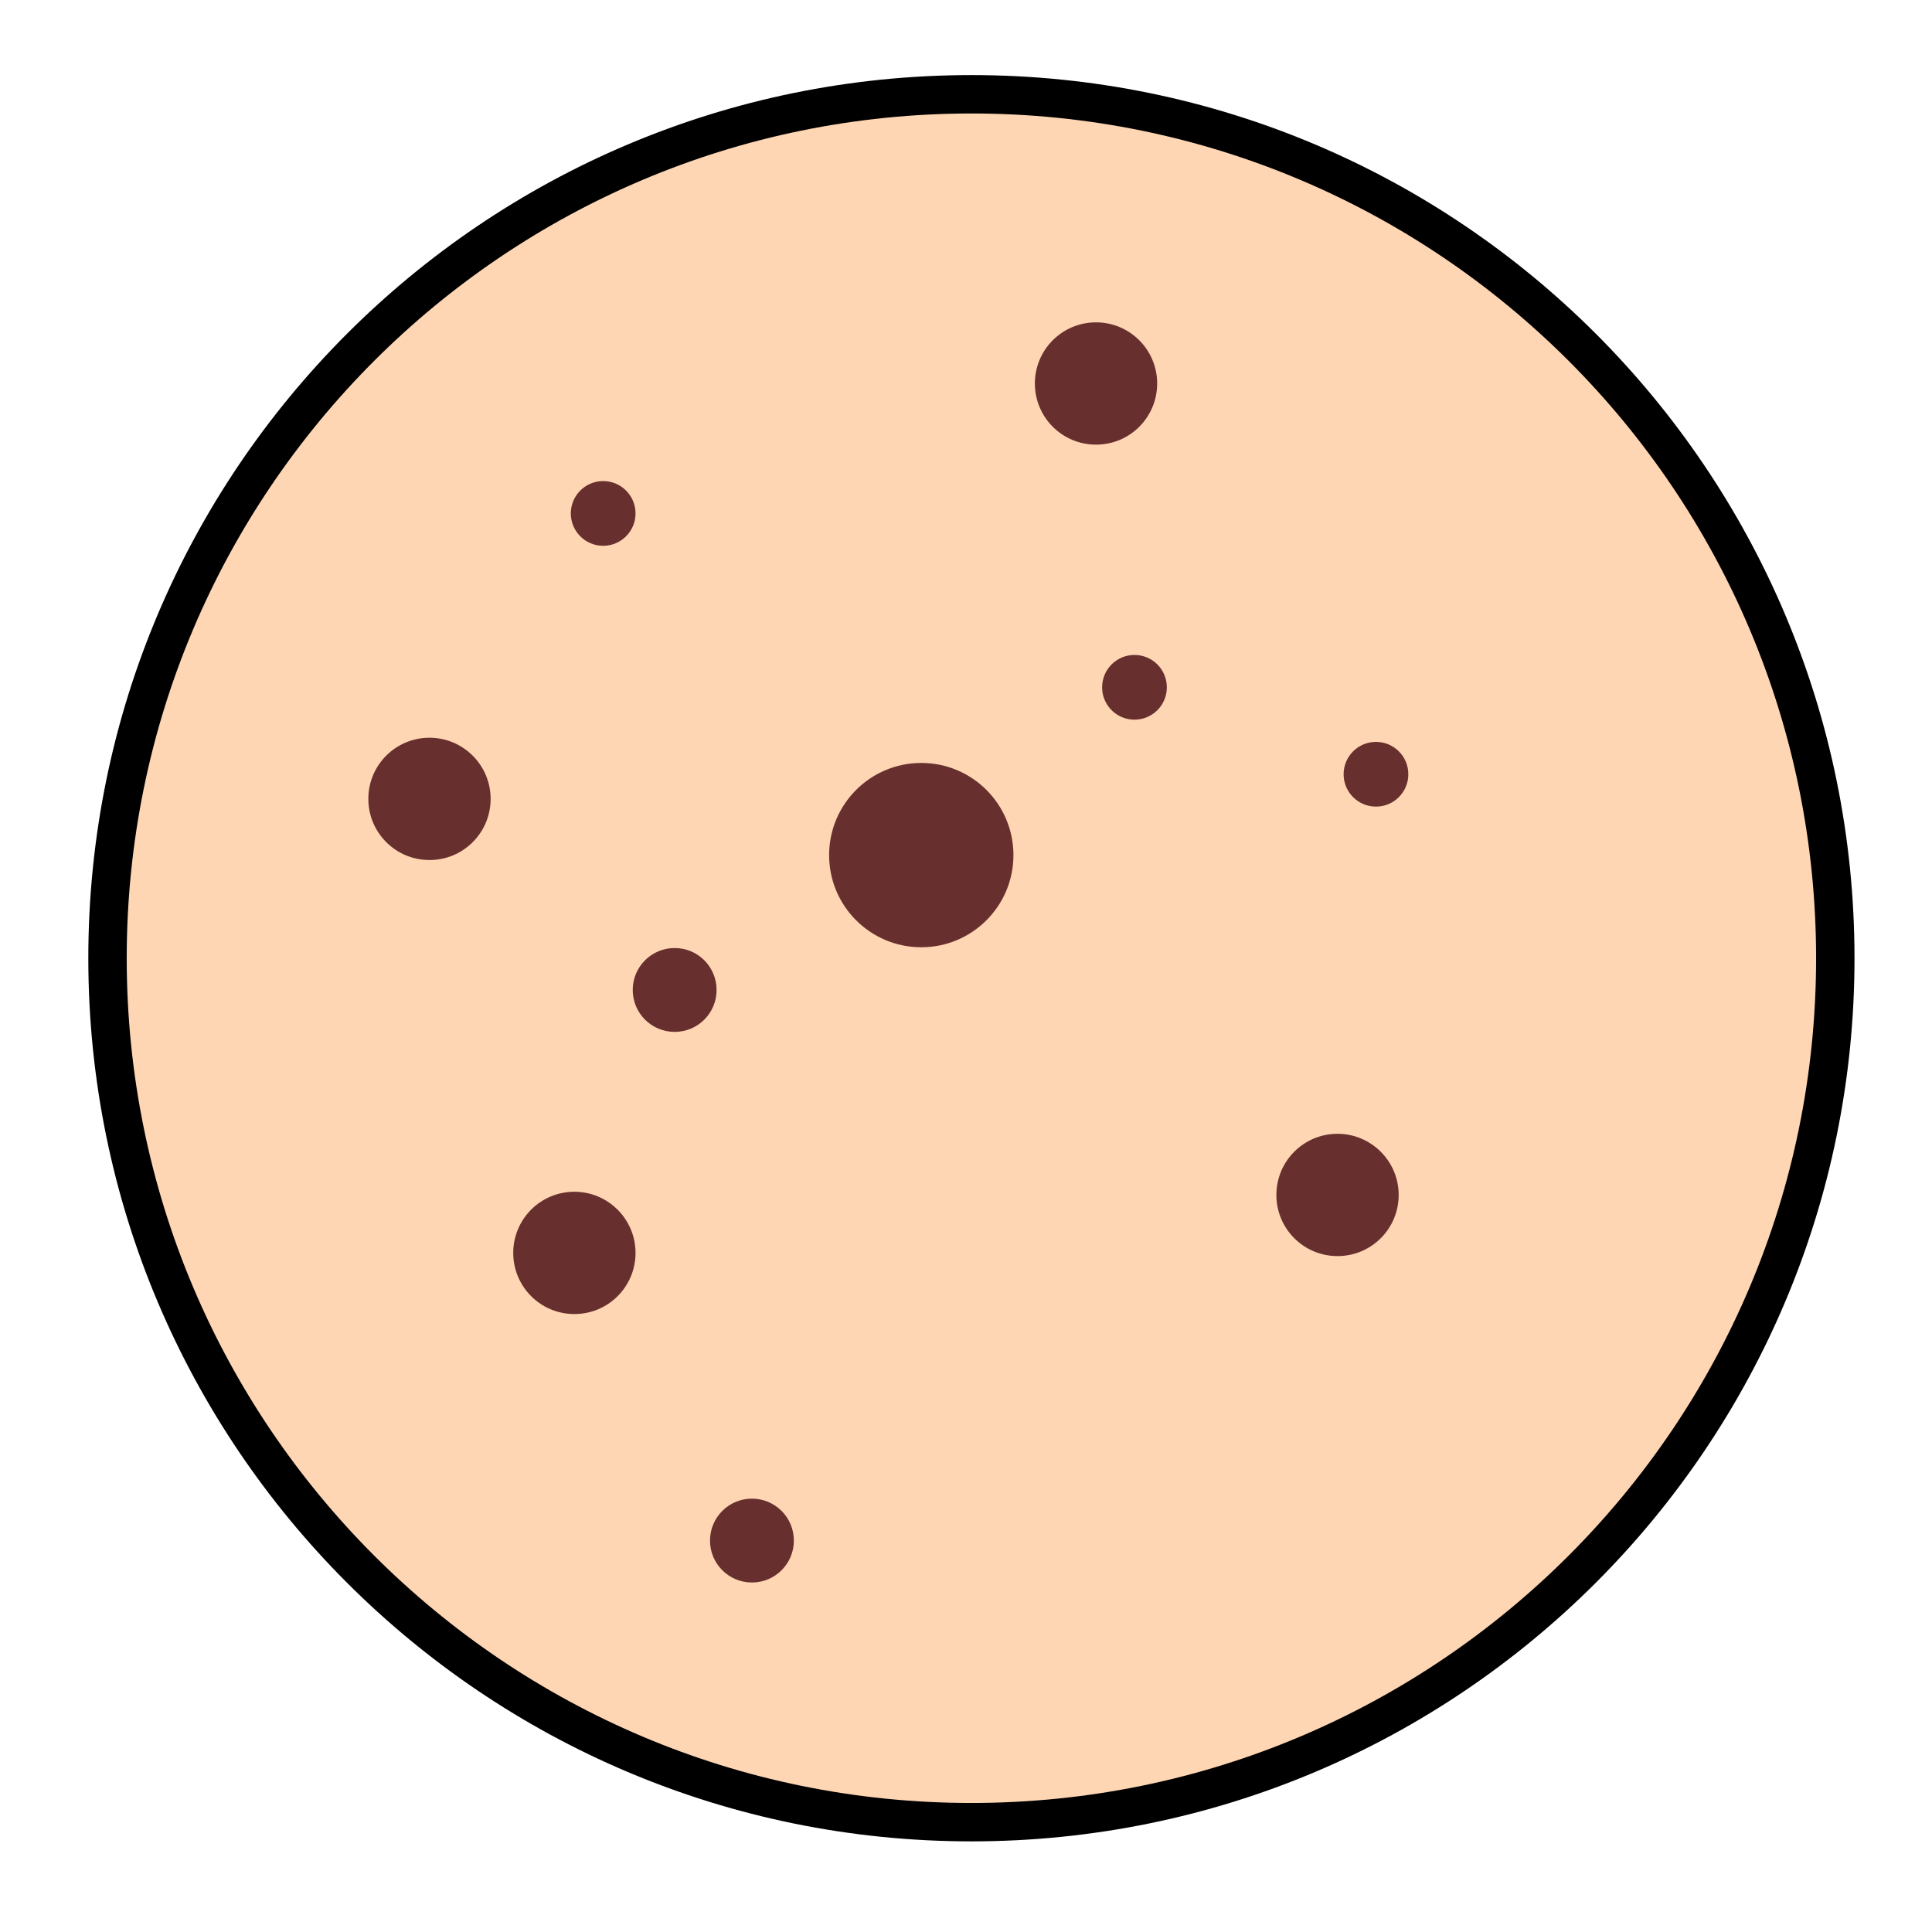
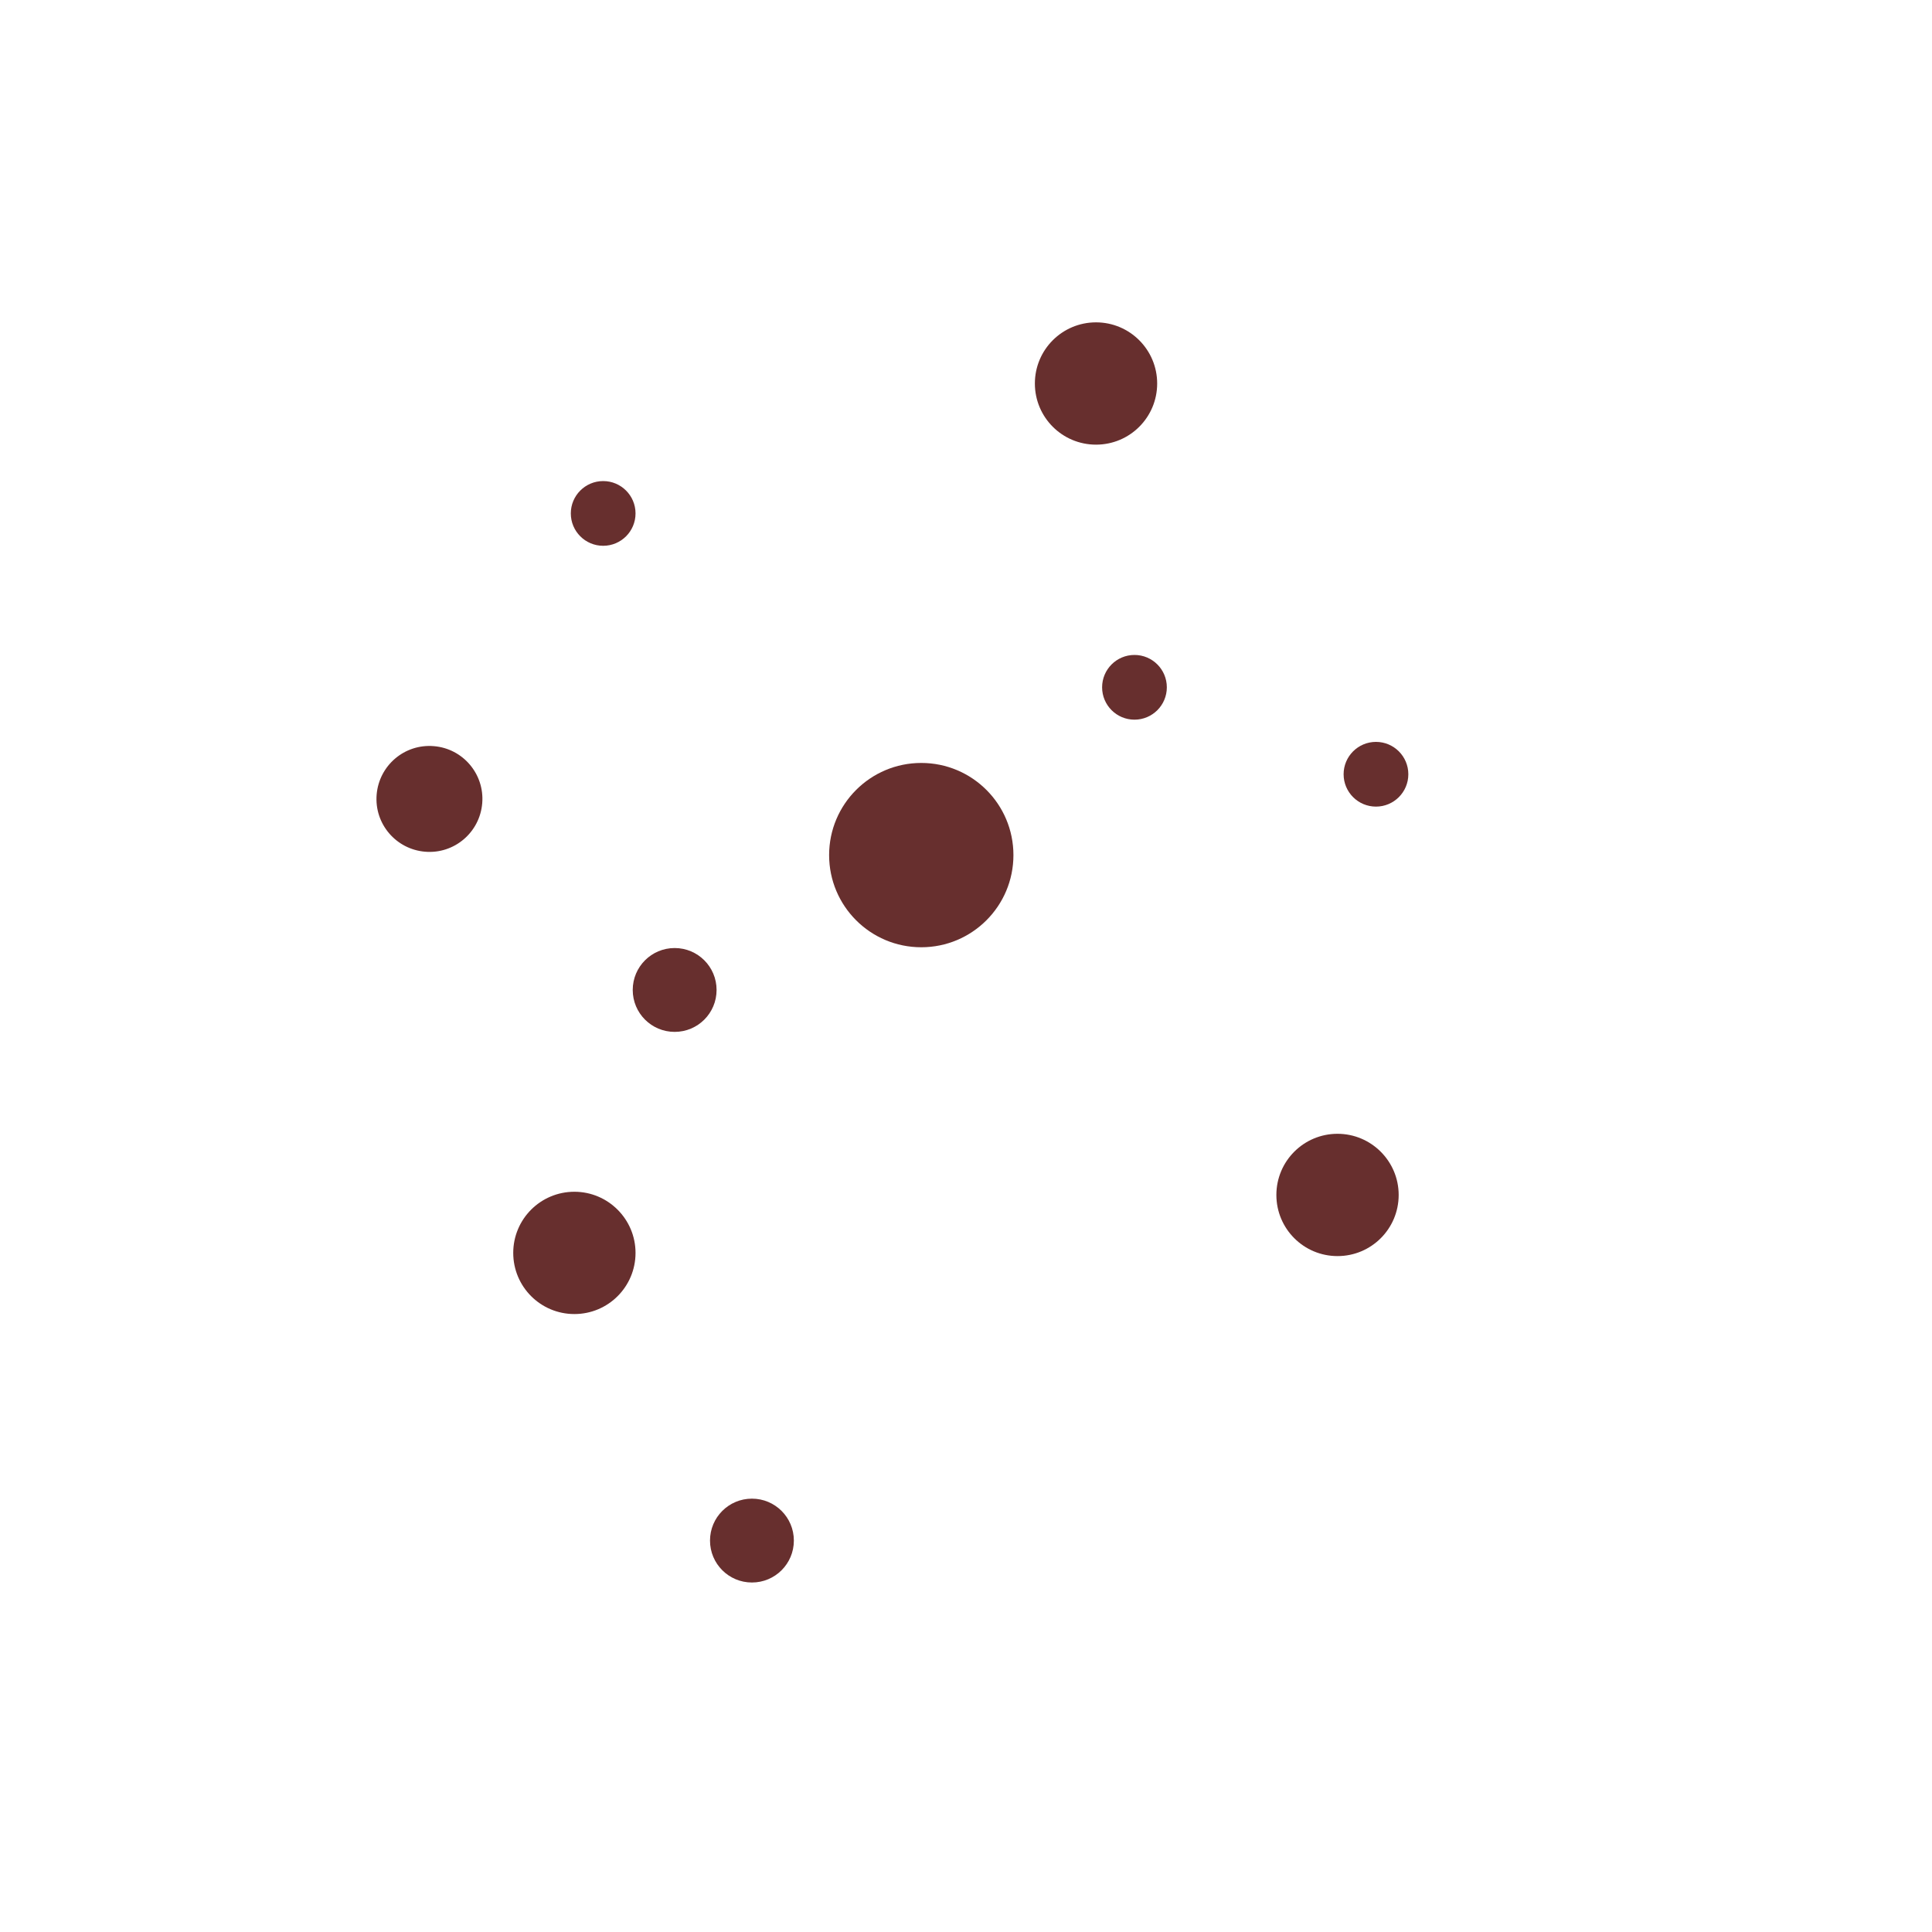
<svg xmlns="http://www.w3.org/2000/svg" xml:space="preserve" style="enable-background:new 0 0 200 200;" viewBox="0 0 200 200" y="0px" x="0px" id="Layer_1" version="1.1">
  <style type="text/css">
	.st0{fill:#FED6B4;stroke:#000000;stroke-width:3.975;stroke-miterlimit:10;}
	.st1{fill:#672F2E;}
</style>
  <g>
-     <path d="M11.13,99.2c0,49.39,40.04,89.43,89.43,89.43c49.39,0,89.43-40.04,89.43-89.43S149.96,9.76,100.57,9.76   C51.17,9.76,11.13,49.8,11.13,99.2" class="st0" />
    <g>
      <g>
        <path d="M104.91,88.52c0,5.27-4.27,9.54-9.54,9.54c-5.27,0-9.54-4.27-9.54-9.54c0-5.27,4.27-9.54,9.54-9.54     C100.64,78.98,104.91,83.25,104.91,88.52z" class="st1" />
        <path d="M103.61,89.19c-0.37,4.55-4.36,7.94-8.91,7.57s-7.94-4.36-7.57-8.91c0.37-4.55,4.36-7.94,8.91-7.57     C100.59,80.65,103.98,84.64,103.61,89.19z" class="st1" />
        <circle r="4.66" cy="88.52" cx="95.37" class="st1" />
      </g>
      <g>
        <path d="M65.79,53.15c0,1.85-1.5,3.35-3.35,3.35c-1.85,0-3.35-1.5-3.35-3.35c0-1.85,1.5-3.35,3.35-3.35     C64.29,49.8,65.79,51.3,65.79,53.15z" class="st1" />
        <path d="M65.33,53.38c-0.13,1.6-1.53,2.79-3.13,2.66c-1.6-0.13-2.79-1.53-2.66-3.13c0.13-1.6,1.53-2.79,3.13-2.66     C64.27,50.39,65.46,51.79,65.33,53.38z" class="st1" />
        <circle r="1.64" cy="53.15" cx="62.44" class="st1" />
      </g>
      <g>
        <path d="M145.79,80.15c0,1.85-1.5,3.35-3.35,3.35s-3.35-1.5-3.35-3.35c0-1.85,1.5-3.35,3.35-3.35     S145.79,78.3,145.79,80.15z" class="st1" />
        <path d="M145.33,80.38c-0.13,1.6-1.53,2.79-3.13,2.66s-2.79-1.53-2.66-3.13c0.13-1.6,1.53-2.79,3.13-2.66     C144.27,77.39,145.46,78.79,145.33,80.38z" class="st1" />
        <circle r="1.64" cy="80.15" cx="142.44" class="st1" />
      </g>
      <g>
        <path d="M120.79,71.15c0,1.85-1.5,3.35-3.35,3.35c-1.85,0-3.35-1.5-3.35-3.35c0-1.85,1.5-3.35,3.35-3.35     C119.29,67.8,120.79,69.3,120.79,71.15z" class="st1" />
        <path d="M120.33,71.38c-0.13,1.6-1.53,2.79-3.13,2.66s-2.79-1.53-2.66-3.13c0.13-1.6,1.53-2.79,3.13-2.66     C119.27,68.39,120.46,69.79,120.33,71.38z" class="st1" />
        <circle r="1.64" cy="71.15" cx="117.44" class="st1" />
      </g>
      <g>
        <path d="M144.79,123.7c0,3.5-2.83,6.33-6.33,6.33c-3.5,0-6.33-2.83-6.33-6.33c0-3.5,2.83-6.33,6.33-6.33     C141.95,117.37,144.79,120.21,144.79,123.7z" class="st1" />
        <path d="M143.92,124.15c-0.25,3.02-2.89,5.27-5.91,5.02c-3.02-0.25-5.27-2.89-5.02-5.91     c0.25-3.02,2.89-5.27,5.91-5.02C141.92,118.48,144.17,121.13,143.92,124.15z" class="st1" />
        <circle r="3.09" cy="123.7" cx="138.46" class="st1" />
      </g>
      <g>
        <path d="M119.79,39.7c0,3.5-2.83,6.33-6.33,6.33s-6.33-2.83-6.33-6.33c0-3.5,2.83-6.33,6.33-6.33     S119.79,36.21,119.79,39.7z" class="st1" />
        <path d="M118.92,40.15c-0.25,3.02-2.89,5.27-5.91,5.02c-3.02-0.25-5.27-2.89-5.02-5.91     c0.25-3.02,2.89-5.27,5.91-5.02C116.92,34.48,119.17,37.13,118.92,40.15z" class="st1" />
-         <circle r="3.09" cy="39.7" cx="113.46" class="st1" />
      </g>
      <g>
-         <path d="M50.79,82.7c0,3.5-2.83,6.33-6.33,6.33c-3.5,0-6.33-2.83-6.33-6.33c0-3.5,2.83-6.33,6.33-6.33     C47.95,76.37,50.79,79.21,50.79,82.7z" class="st1" />
        <path d="M49.92,83.15c-0.25,3.02-2.89,5.27-5.91,5.02c-3.02-0.25-5.27-2.89-5.02-5.91c0.25-3.02,2.89-5.27,5.91-5.02     C47.92,77.48,50.17,80.13,49.92,83.15z" class="st1" />
-         <circle r="3.09" cy="82.7" cx="44.46" class="st1" />
      </g>
      <g>
        <path d="M65.79,129.7c0,3.5-2.83,6.33-6.33,6.33c-3.5,0-6.33-2.83-6.33-6.33c0-3.5,2.83-6.33,6.33-6.33     C62.95,123.37,65.79,126.21,65.79,129.7z" class="st1" />
        <path d="M64.92,130.15c-0.25,3.02-2.89,5.27-5.91,5.02c-3.02-0.25-5.27-2.89-5.02-5.91     c0.25-3.02,2.89-5.27,5.91-5.02C62.92,124.48,65.17,127.13,64.92,130.15z" class="st1" />
        <circle r="3.09" cy="129.7" cx="59.46" class="st1" />
      </g>
      <g>
        <path d="M82.18,159.48c0,2.4-1.94,4.34-4.34,4.34s-4.34-1.94-4.34-4.34c0-2.4,1.94-4.34,4.34-4.34     S82.18,157.08,82.18,159.48z" class="st1" />
        <path d="M81.59,159.78c-0.17,2.07-1.98,3.61-4.06,3.45s-3.61-1.98-3.45-4.06c0.17-2.07,1.98-3.61,4.06-3.45     S81.76,157.71,81.59,159.78z" class="st1" />
        <path d="M80.27,159.48c0,1.34-1.09,2.43-2.43,2.43c-1.34,0-2.43-1.09-2.43-2.43c0-1.34,1.09-2.43,2.43-2.43     C79.18,157.05,80.27,158.14,80.27,159.48z" class="st1" />
        <circle r="2.12" cy="159.48" cx="77.84" class="st1" />
      </g>
      <g>
        <path d="M74.18,102.48c0,2.4-1.94,4.34-4.34,4.34s-4.34-1.94-4.34-4.34c0-2.4,1.94-4.34,4.34-4.34     S74.18,100.08,74.18,102.48z" class="st1" />
        <path d="M73.59,102.78c-0.17,2.07-1.98,3.61-4.06,3.45c-2.07-0.17-3.61-1.98-3.45-4.06     c0.17-2.07,1.98-3.61,4.06-3.45C72.22,98.9,73.76,100.71,73.59,102.78z" class="st1" />
        <circle r="2.12" cy="102.48" cx="69.84" class="st1" />
      </g>
    </g>
  </g>
</svg>